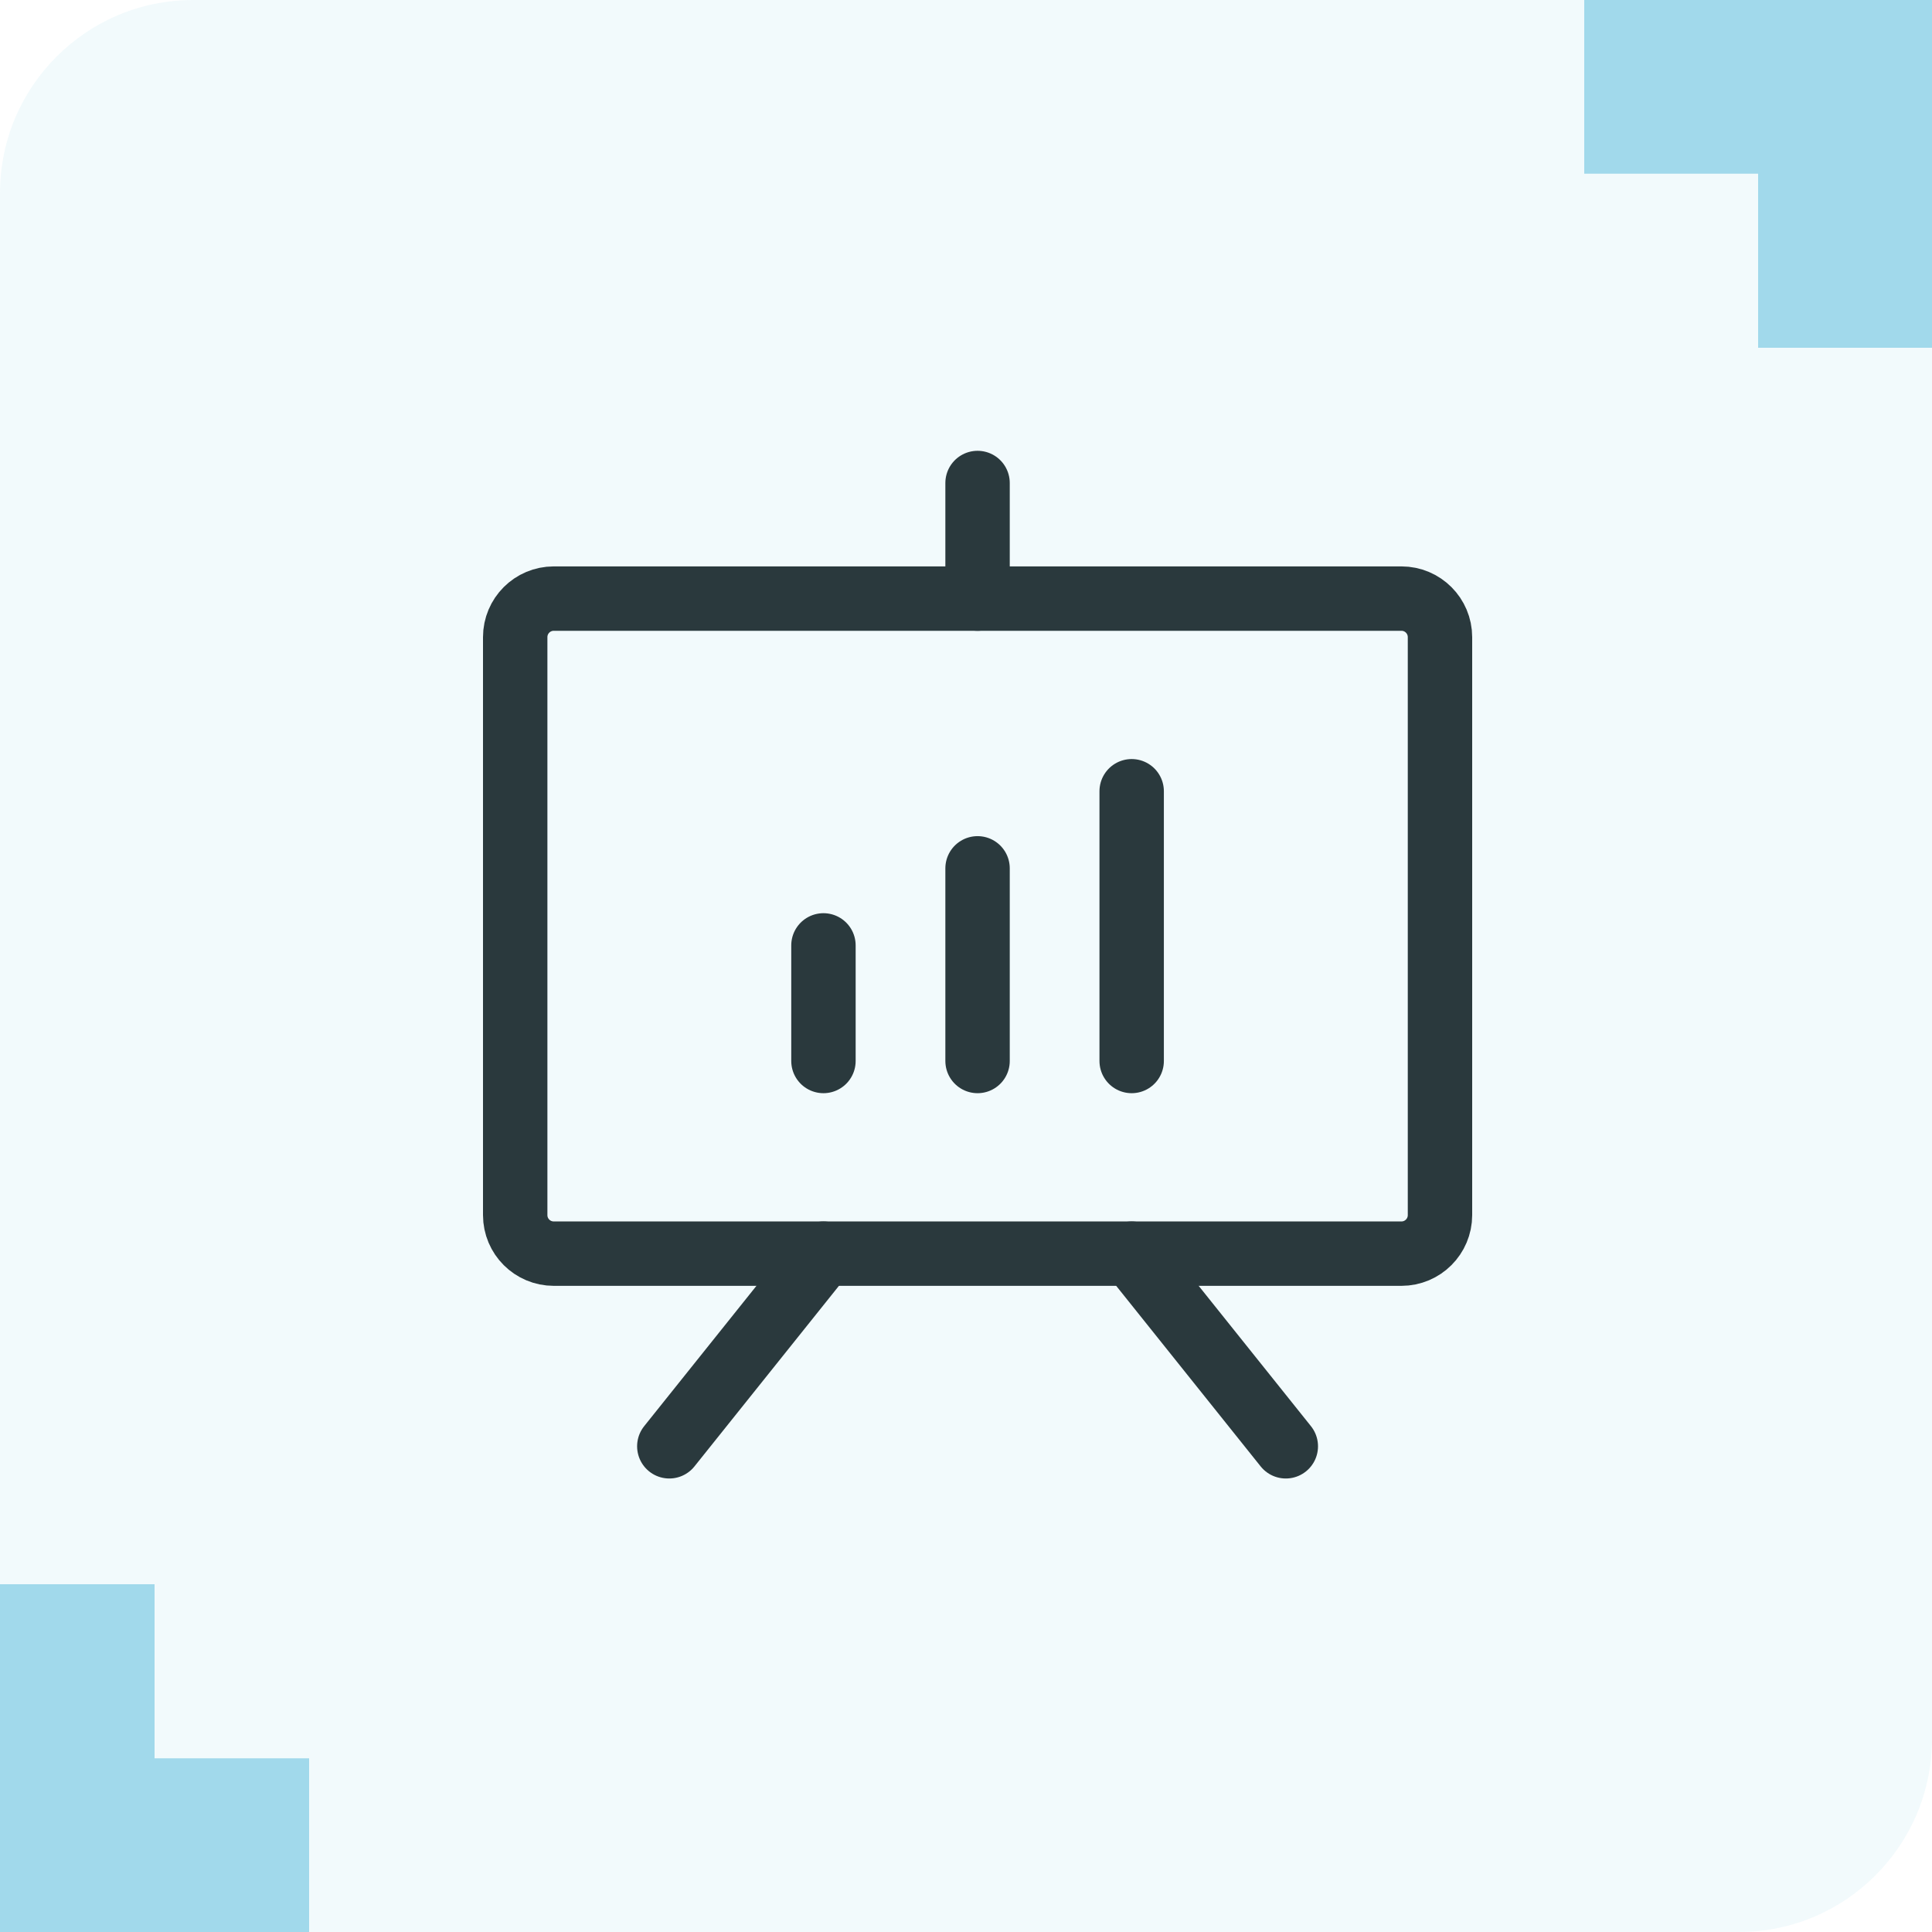
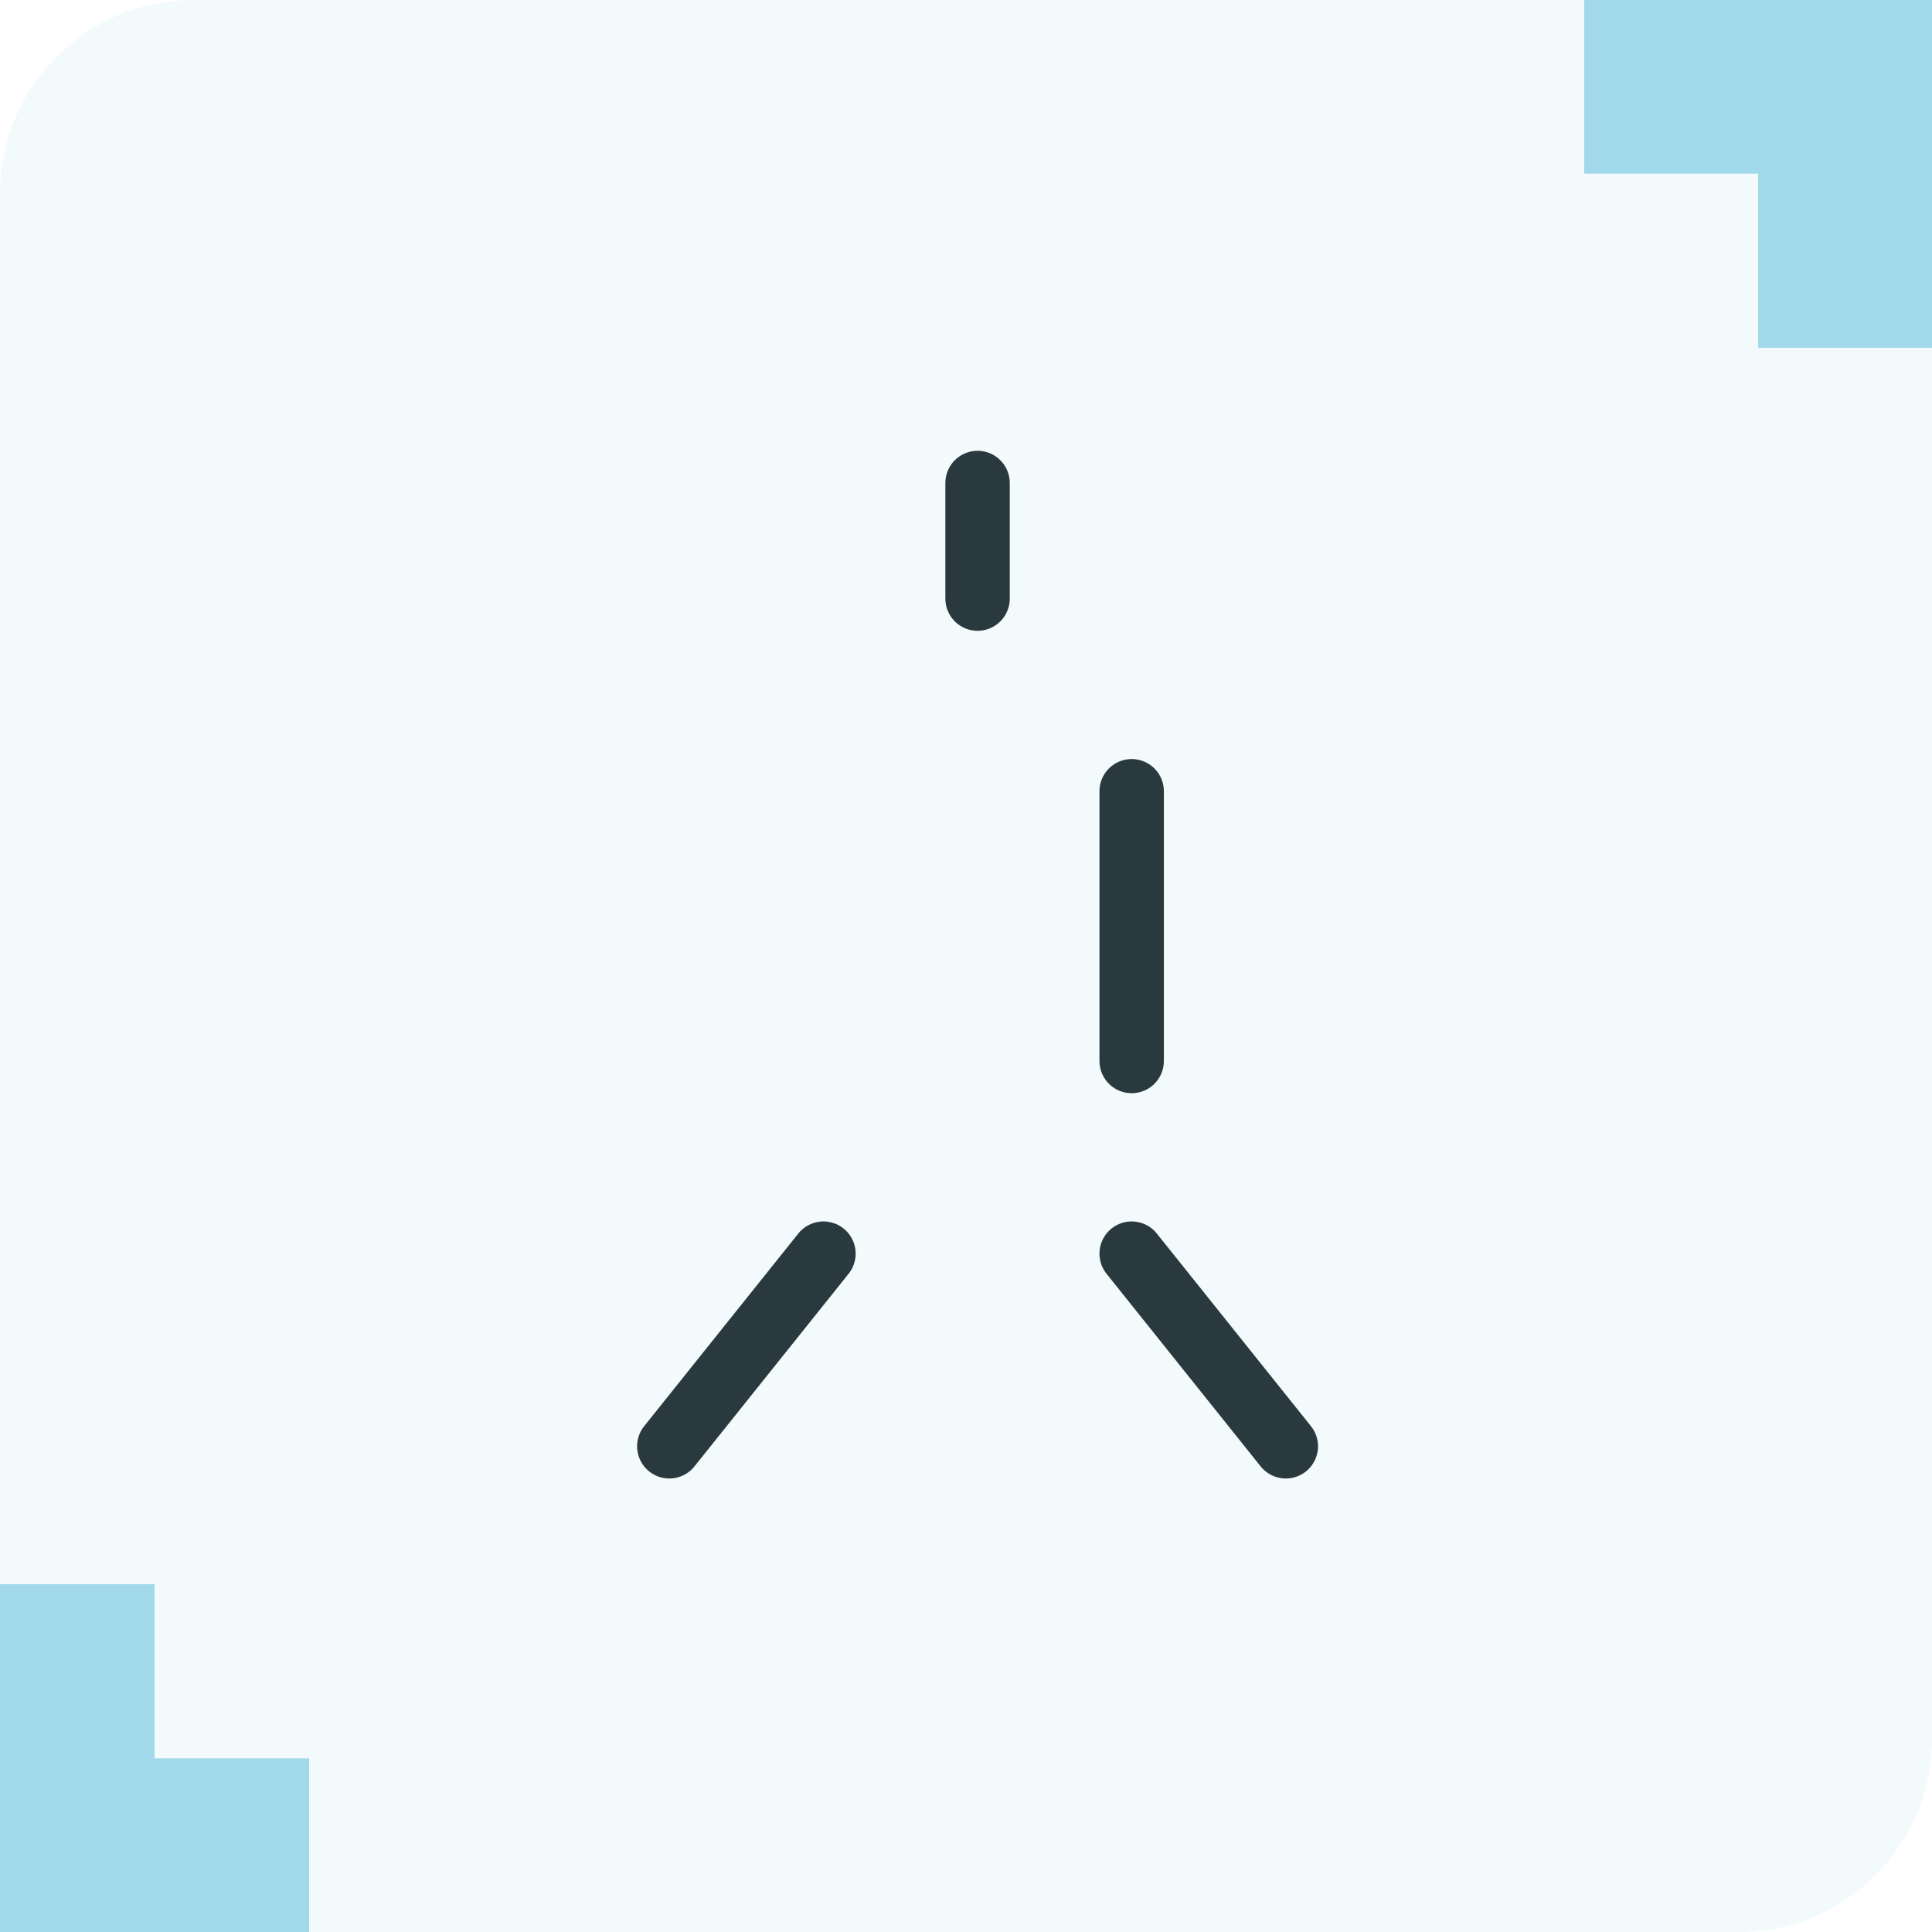
<svg xmlns="http://www.w3.org/2000/svg" width="60" height="60" viewBox="0 0 60 60" fill="none">
  <path opacity="0.1" d="M0 6C0 2.686 2.686 0 6 0H60V54C60 57.314 57.314 60 54 60H0V6Z" fill="#80CBE4" />
  <path opacity="0.7" d="M4.8 49.2H0L0 60H9.6L9.6 54.606H4.8L4.8 49.2Z" fill="#80CBE4" />
  <path opacity="0.7" d="M54.6 10.8L60 10.8L60 4.77468e-05L49.2 4.8691e-05L49.2 5.394L54.6 5.394L54.6 10.8Z" fill="#80CBE4" />
-   <path d="M43.523 18.59H17.197C16.536 18.59 16 19.126 16 19.787V37.736C16 38.397 16.536 38.933 17.197 38.933H43.523C44.184 38.933 44.72 38.397 44.72 37.736V19.787C44.72 19.126 44.184 18.59 43.523 18.59Z" stroke="#2A393D" stroke-width="2" stroke-linecap="round" stroke-linejoin="round" />
  <path d="M35.145 38.933L39.932 44.916" stroke="#2A393D" stroke-width="2" stroke-linecap="round" stroke-linejoin="round" />
  <path d="M25.573 38.933L20.786 44.916" stroke="#2A393D" stroke-width="2" stroke-linecap="round" stroke-linejoin="round" />
-   <path d="M25.573 29.36V32.95" stroke="#2A393D" stroke-width="2" stroke-linecap="round" stroke-linejoin="round" />
-   <path d="M30.359 26.967V32.95" stroke="#2A393D" stroke-width="2" stroke-linecap="round" stroke-linejoin="round" />
  <path d="M35.145 24.573V32.95" stroke="#2A393D" stroke-width="2" stroke-linecap="round" stroke-linejoin="round" />
  <path d="M30.359 18.59V15" stroke="#2A393D" stroke-width="2" stroke-linecap="round" stroke-linejoin="round" />
</svg>